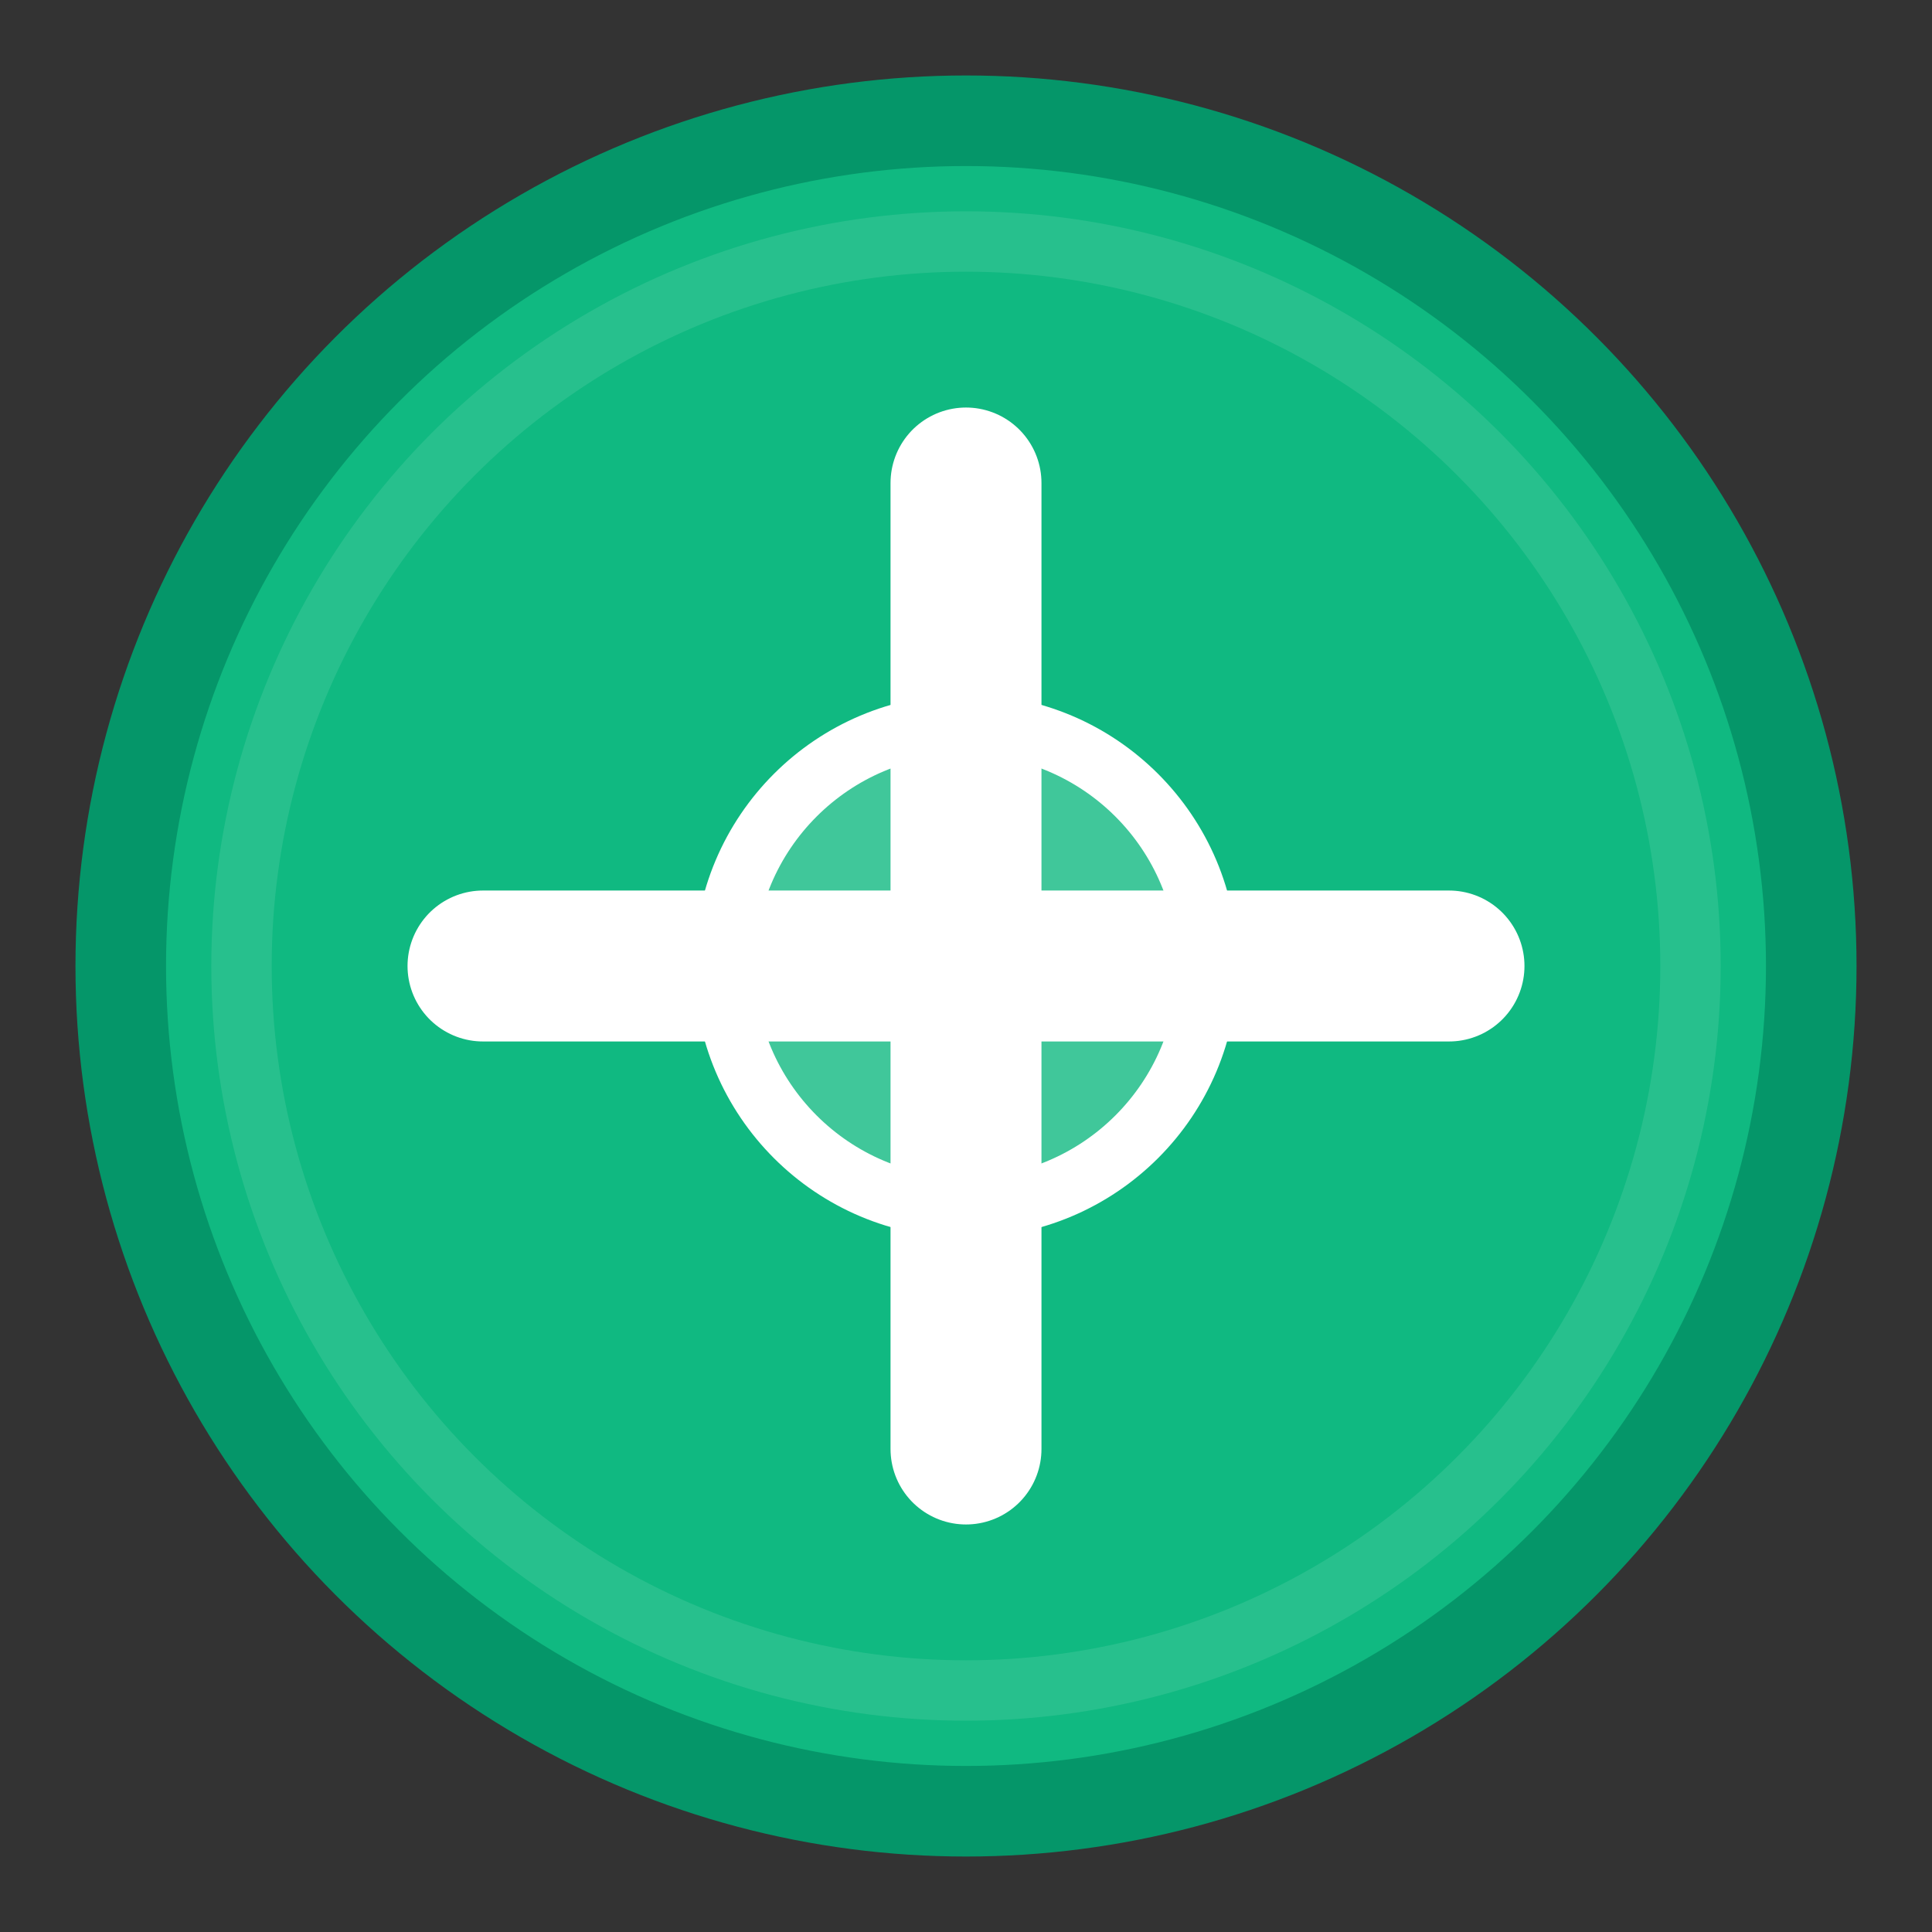
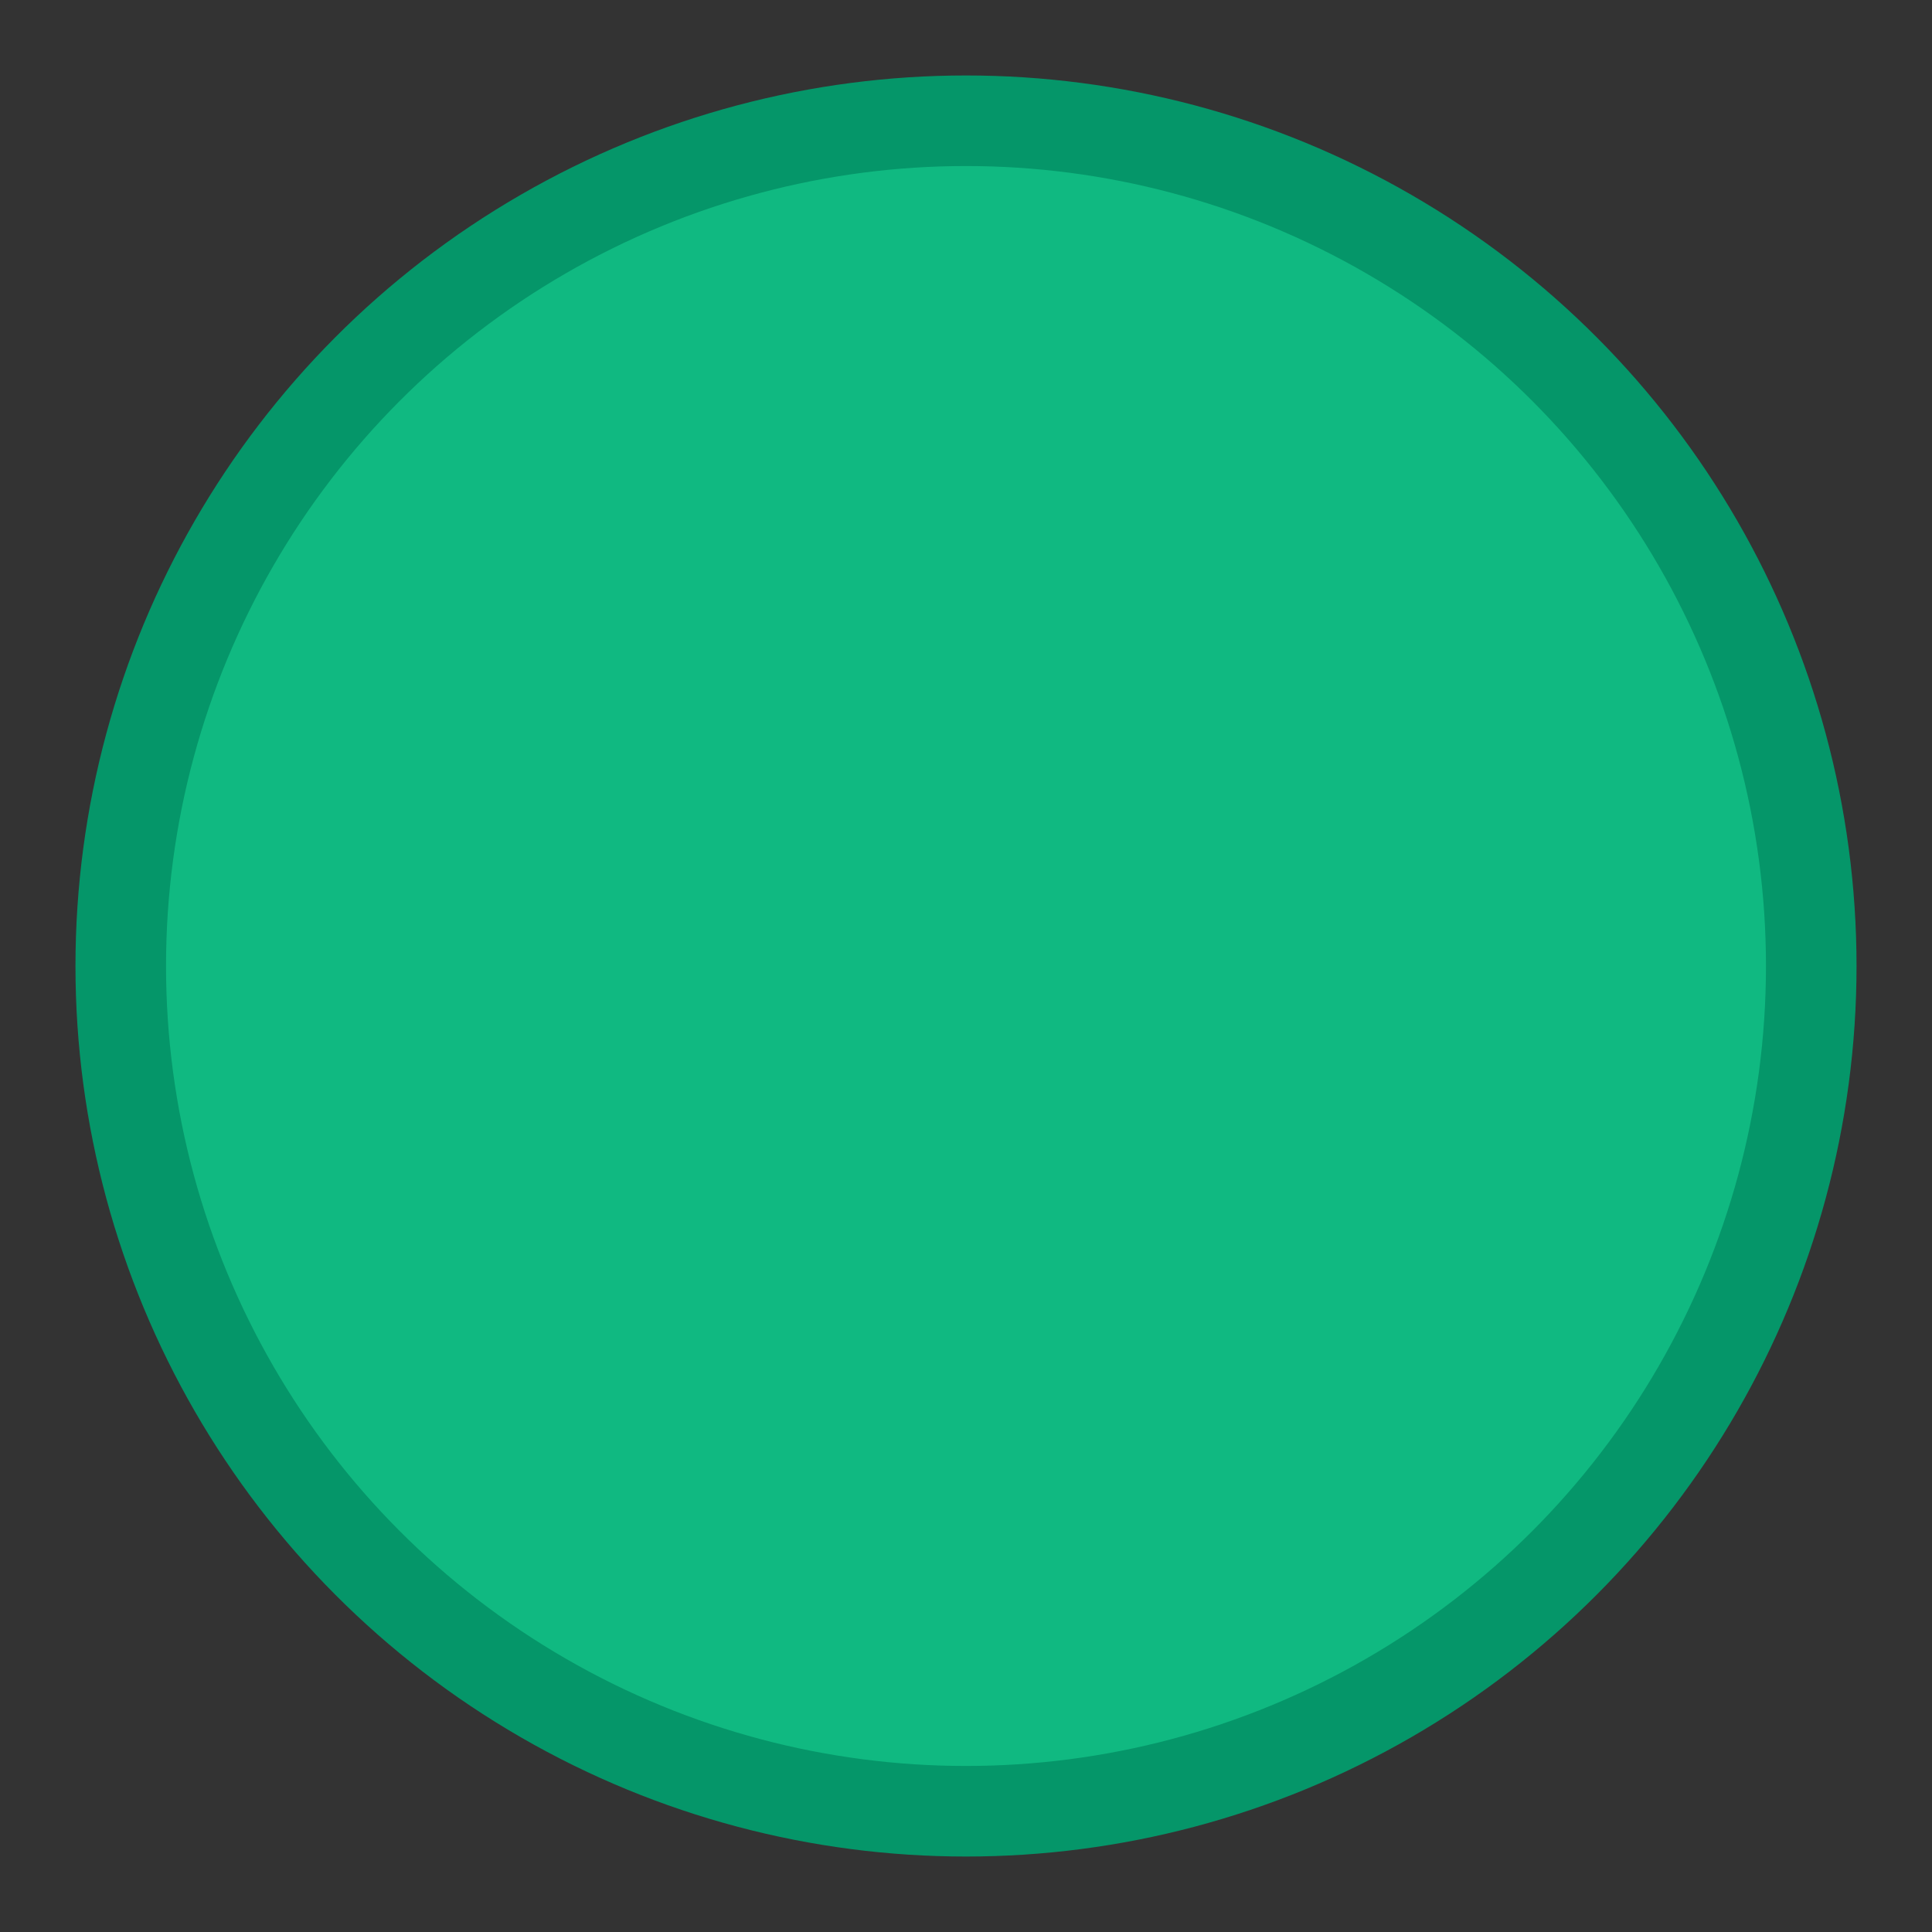
<svg xmlns="http://www.w3.org/2000/svg" width="32" height="32" viewBox="0 0 32 32" fill="none">
  <rect x="0" y="0" width="32" height="32" fill="#333333" stroke="none" />
  <circle cx="16" cy="16" r="14" fill="#10b981" stroke="#059669" stroke-width="1.5" />
-   <path d="M16 8v16M8 16h16" stroke="white" stroke-width="2.5" stroke-linecap="round" />
-   <circle cx="16" cy="16" r="4" fill="rgba(255,255,255,0.2)" stroke="white" stroke-width="1" />
-   <circle cx="16" cy="16" r="12" fill="none" stroke="rgba(255,255,255,0.1)" stroke-width="1" />
</svg>